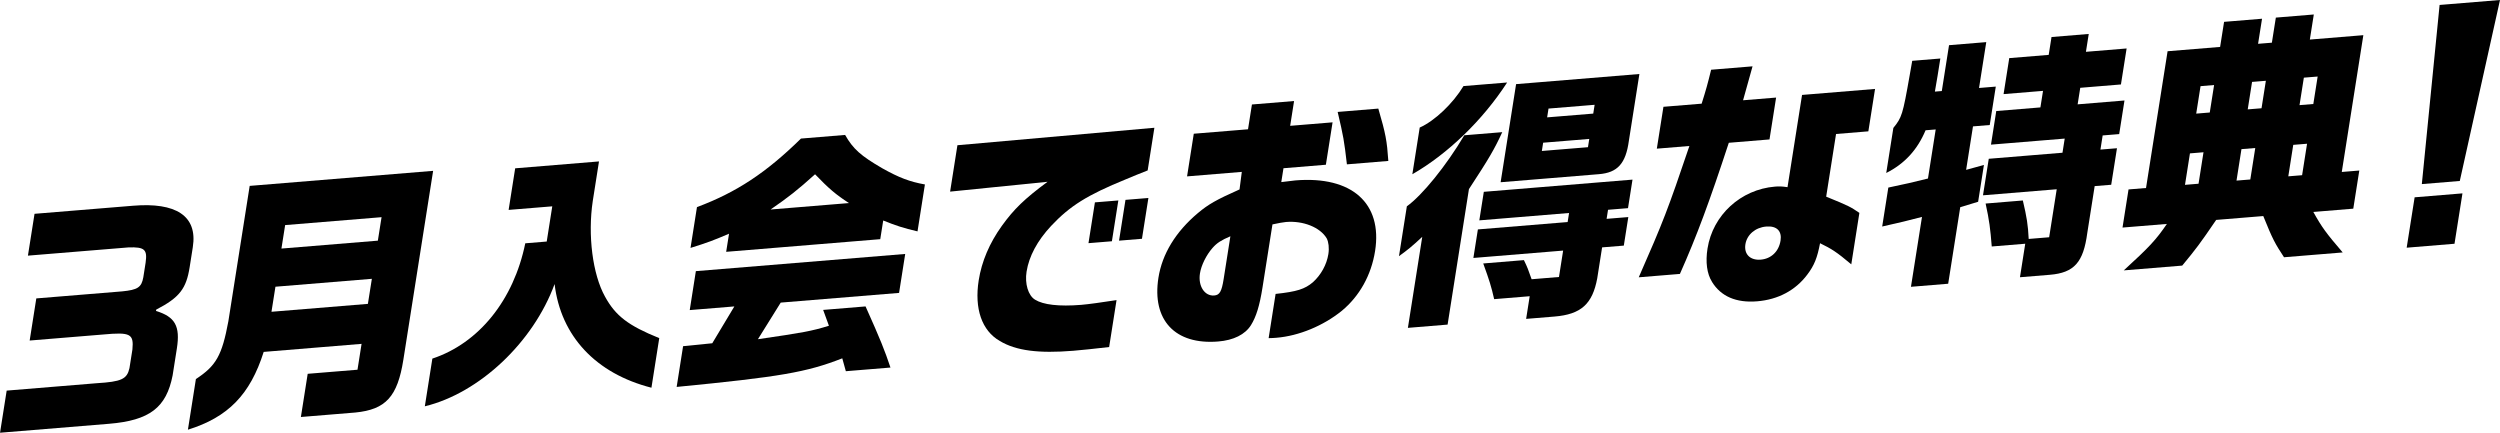
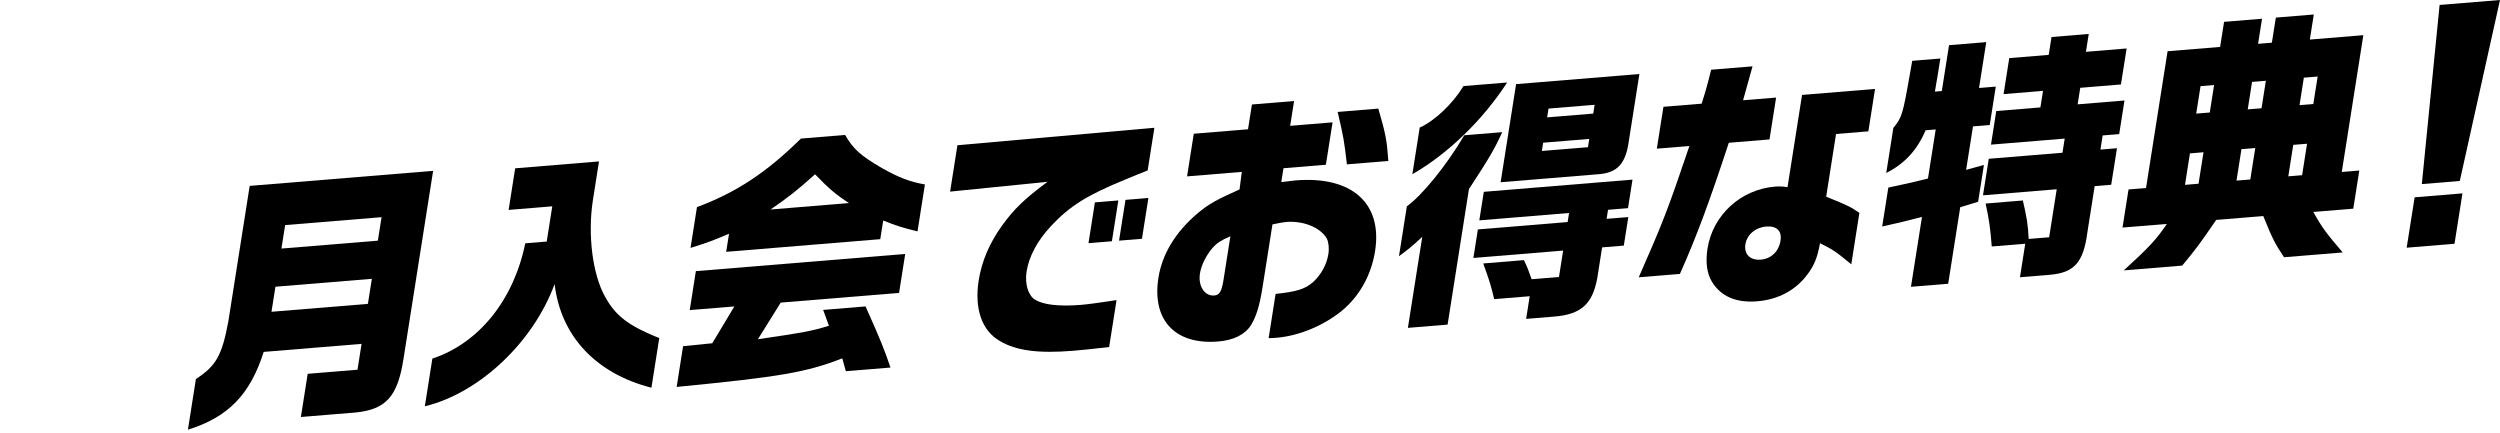
<svg xmlns="http://www.w3.org/2000/svg" id="_レイヤー_2" width="889.11" height="153.9" viewBox="0 0 889.11 153.9">
  <g id="_レイヤー_1-2">
-     <path d="M9.93,90.93l2.35-14.89,35.16-2.88c14.91-1.22,22.91,3.46,21.13,14.74l-1.12,7.11c-1.2,7.59-3.52,10.77-11.9,15.11l-.07.47c6.77,2.07,8.67,5.37,7.42,13.34l-1.51,9.58c-2.23,11.42-8.15,16.02-22.62,17.21l-38.76,3.18,2.36-14.98,32.01-2.63c8.83-.54,10.79-1.45,11.66-5.36l1.05-6.64c.53-5.57-.75-6.21-10.32-5.33l-26.22,2.15,2.36-14.98,30.52-2.5c5.54-.55,6.89-1.41,7.54-5.02l.82-5.22c.65-4.64-.33-5.59-6.07-5.4l-35.78,2.93Z" />
    <path d="M69.67,134.8c7.23-4.71,9.29-8.44,11.54-20.51l7.59-48.18,65.24-5.35-10.58,67.14c-2.08,13.18-6.26,17.74-17.07,18.81l-19.38,1.59,2.42-15.36,17.71-1.45,1.45-9.2-34.81,2.86c-4.82,15.19-12.66,23.22-26.95,27.67l2.84-18.02ZM130.84,108.07l1.41-8.91-34.29,2.81-1.41,8.91,34.29-2.81ZM134.38,85.59l1.32-8.35-34.29,2.81-1.32,8.35,34.29-2.81Z" />
    <path d="M153.78,127.53c16.53-5.48,28.9-20.81,33.03-41l7.63-.63,1.97-12.52-15.52,1.27,2.33-14.79,29.81-2.45-2.21,14.04c-1.84,12.23-.05,26.12,4.33,34,3.76,6.9,8.32,10.36,19.31,14.8l-2.78,17.64c-19.72-5.03-32.25-18.32-34.44-36.87-7.6,20.75-26.8,38.8-46.15,43.48l2.68-16.98Z" />
    <path d="M242.93,123.12l10.38-1.04,7.86-13.1-15.87,1.3,2.18-13.85,74.45-6.11-2.18,13.85-42.09,3.45-8.11,13.02c16.04-2.34,19.06-2.87,25.25-4.79l-2.05-5.63,15.08-1.24c5.38,12.01,6.74,15.45,8.86,21.74l-15.87,1.3-1.27-4.58c-12.73,4.98-22.07,6.58-58.9,10.17l2.29-14.51ZM259.27,83.12c-5.39,2.31-7.59,3.15-13.69,5.05l2.29-14.51c14.07-5.27,24.6-12.22,36.99-24.38l15.7-1.29c2.85,5.01,5.58,7.41,13.19,11.84,5.96,3.35,9.8,4.81,15.19,5.77l-2.63,16.69c-5.01-1.18-7.56-2-12.2-3.87l-1.05,6.64-54.8,4.5,1.02-6.45ZM301.93,72.22c-4.64-2.99-7.23-5.21-12.06-10.24-6.16,5.56-9.51,8.18-15.82,12.53l27.88-2.29Z" />
    <path d="M355.58,121.27c-6.43-3.69-9.09-11.52-7.51-21.57,1.06-6.73,3.82-13.23,8.25-19.4,4.32-5.97,8-9.55,16.23-15.65l-34.65,3.5,2.6-16.5,70.05-6.21-2.39,15.17c-2.77,1.07-5.27,2.12-7.77,3.16-13.78,5.62-19.93,9.5-26.59,16.6-4.9,5.27-7.84,10.75-8.71,16.25-.67,4.27.57,8.47,3.02,9.96,2.92,1.82,8.52,2.48,16.42,1.84,2.63-.22,7.32-.88,12.56-1.69l-2.63,16.69c-5.29.62-9.95,1.1-12.76,1.33-12.36,1.01-20.34-.02-26.11-3.47ZM389.4,71.97l8.33-.68-2.29,14.51-8.33.68,2.29-14.51ZM400.27,71.08l8.15-.67-2.29,14.51-8.15.67,2.29-14.51Z" />
    <path d="M451.18,120.27l2.48-15.74c7.57-.81,10.39-1.7,13.3-4.18,2.83-2.57,4.87-6.2,5.47-10,.34-2.18.07-4.31-.59-5.57-2.32-3.93-8.35-6.34-14.49-5.83-.88.07-2.75.41-4.81.86l-3.53,22.38c-1.03,6.54-2.26,10.48-4.11,13.44-2.09,3.35-6.21,5.38-11.65,5.82-15.35,1.26-23.64-7.61-21.26-22.69,1.33-8.44,6.12-16.32,14.01-22.96,3.69-3.11,6.55-4.75,14.83-8.43l.81-6.24-19.47,1.6,2.39-15.17,19.29-1.58,1.39-8.82,14.99-1.23-1.39,8.82,15.08-1.24-2.38,15.08-15.08,1.24-.78,4.93c2.21-.27,4.06-.52,5.03-.6,20.08-1.65,31,8.13,28.33,25.1-1.36,8.63-5.57,16.09-11.84,21.28-6.55,5.31-15.26,8.93-23.24,9.58-.79.06-1.58.13-2.79.14ZM435.19,99.2l2.39-15.17c-3.25,1.39-4.79,2.36-6.37,4.17-2.21,2.52-4,6.13-4.46,9.07-.7,4.46,1.67,8.1,5.09,7.82,1.93-.16,2.65-1.43,3.35-5.89ZM475.72,39.81l14.47-1.19c2.64,9.05,3.06,11.36,3.56,18.62l-14.73,1.21c-.99-8.53-1.22-9.82-3.29-18.64Z" />
    <path d="M505.8,84.24c-3.75,3.49-5.04,4.53-8.26,6.86l2.8-17.73c5.46-3.91,13.95-14.34,20.43-25.26l13.5-1.11c-2.77,6.03-4.66,9.28-11.85,20.26l-7.59,48.18-14.12,1.16,5.1-32.34ZM504.91,45.37c5.4-2.41,11.82-8.55,15.57-14.76l15.52-1.27c-8.7,13.44-21.14,25.42-33.71,32.63l2.62-16.6ZM544.02,105.35l-12.63,1.04c-1.02-4.5-1.71-6.69-3.89-12.69l14.47-1.19c1.31,2.7,1.48,3.25,2.74,6.8l9.73-.8,1.48-9.39-31.92,2.62,1.6-10.15,31.92-2.62.51-3.22-31.92,2.62,1.6-10.15,52.88-4.34-1.6,10.15-7.1.58-.51,3.22,7.72-.63-1.6,10.15-7.72.63-1.73,11c-1.7,9.13-5.74,12.83-15.21,13.6l-10.08.83,1.27-8.06ZM539.2,29.92l43.84-3.6-3.75,23.8c-1.1,8.05-4.03,11.28-10.61,11.82l-34.99,2.87,5.5-34.9ZM564.75,52.35l.46-2.94-16.4,1.34-.46,2.94,16.4-1.34ZM566.63,40.4l.49-3.13-16.4,1.34-.49,3.13,16.4-1.34Z" />
    <path d="M600.81,51.92l-11.57.95,2.35-14.89,13.59-1.11c1.55-4.9,2.16-7.1,3.37-12.07l14.73-1.21c-2.22,8.05-2.38,8.53-3.37,12.07l11.75-.96-2.35,14.89-14.47,1.19c-6.82,20.78-11.37,33.13-17.39,46.64l-14.64,1.2c8.76-19.91,10.39-24.16,18.01-46.69ZM608.86,100.22c-1.8-2.85-2.36-7.01-1.59-11.85,1.87-11.85,11.79-21,23.98-22,1.4-.12,2.44-.11,4.47.2l5.17-32.81,25.96-2.13-2.38,15.08-11.49.94-3.51,22.29c8.21,3.35,8.61,3.6,11.81,5.77l-2.88,18.3c-5.27-4.44-7.01-5.51-11.11-7.51-.98,5.14-2.02,7.84-4.52,11.14-4.17,5.58-10.32,8.9-17.86,9.52-7.45.61-12.88-1.75-16.05-6.92ZM633.24,85.58c.54-3.41-1.33-5.32-5.1-5.01-3.86.32-6.86,2.9-7.4,6.32-.55,3.51,1.69,5.76,5.46,5.45,3.68-.3,6.42-2.87,7.04-6.76Z" />
    <path d="M683.52,77.15c-5.78,1.5-6.95,1.79-14.13,3.41l2.18-13.85c6.99-1.51,8.06-1.69,14.1-3.22l2.75-17.45-3.6.29c-2.92,6.98-7.51,11.94-13.99,15.19l2.53-16.03c3.01-3.71,3.32-4.58,5.81-18.73l.9-5.13,10-.82c-.93,5.88-1.06,6.73-1.94,11.77l2.46-.2,2.57-16.31,13.24-1.09-2.57,16.31,5.96-.49-2.15,13.66-5.96.49-2.44,15.46,6.33-1.74-2.06,13.09-6.36,1.93-4.29,27.22-13.24,1.09,3.92-24.85ZM720.28,86.68l-11.93.98c-.49-6.23-.87-9.29-2.18-15.27l13.24-1.09c1.4,5.97,1.84,8.65,2.08,13.68l7.28-.6,2.69-17.07-26.22,2.15,2.05-12.99,26.22-2.15.79-5.03-26.22,2.15,1.88-11.95,15.7-1.29.93-5.88-14.03,1.15,2.02-12.8,14.03-1.15,1-6.35,13.24-1.09-1,6.35,14.47-1.19-2.02,12.8-14.47,1.19-.93,5.88,16.66-1.37-1.88,11.95-5.88.48-.79,5.03,5.88-.48-2.05,12.99-5.88.48-2.63,16.69c-1.38,10.41-4.65,14.14-13.33,14.85l-10.61.87,1.88-11.95Z" />
    <path d="M763.22,66.87l7.67-48.65,18.68-1.53,1.41-8.92,13.5-1.11-1.41,8.92,4.91-.4,1.41-8.92,13.5-1.11-1.41,8.92,19.03-1.56-7.67,48.65,6.23-.51-2.14,13.56-14.21,1.17c3.03,5.46,4.6,7.58,10.45,14.4l-20.87,1.71c-3.21-4.89-4.02-6.32-7.38-14.65l-16.75,1.37c-5.74,8.43-7.17,10.32-12.08,16.25l-20.78,1.7c9.1-8.33,11.39-10.76,15.33-16.52l-15.78,1.29,2.14-13.56,6.23-.51ZM781.9,65.34l1.76-11.19-4.82.4-1.76,11.19,4.82-.4ZM785.89,40.01l1.54-9.77-4.82.4-1.54,9.77,4.82-.4ZM800.31,63.83l1.76-11.19-4.91.4-1.76,11.19,4.91-.4ZM804.3,38.5l1.54-9.77-4.91.4-1.54,9.77,4.91-.4ZM818.73,62.31l1.76-11.19-4.91.4-1.76,11.19,4.91-.4ZM822.72,36.99l1.54-9.77-4.91.4-1.54,9.77,4.91-.4Z" />
    <path d="M858.75,70.17l17.01-1.4-2.83,17.92-17.01,1.4,2.83-17.92ZM867.63,1.76l21.48-1.76-14.3,64.36-13.5,1.11,6.32-63.71Z" />
  </g>
</svg>